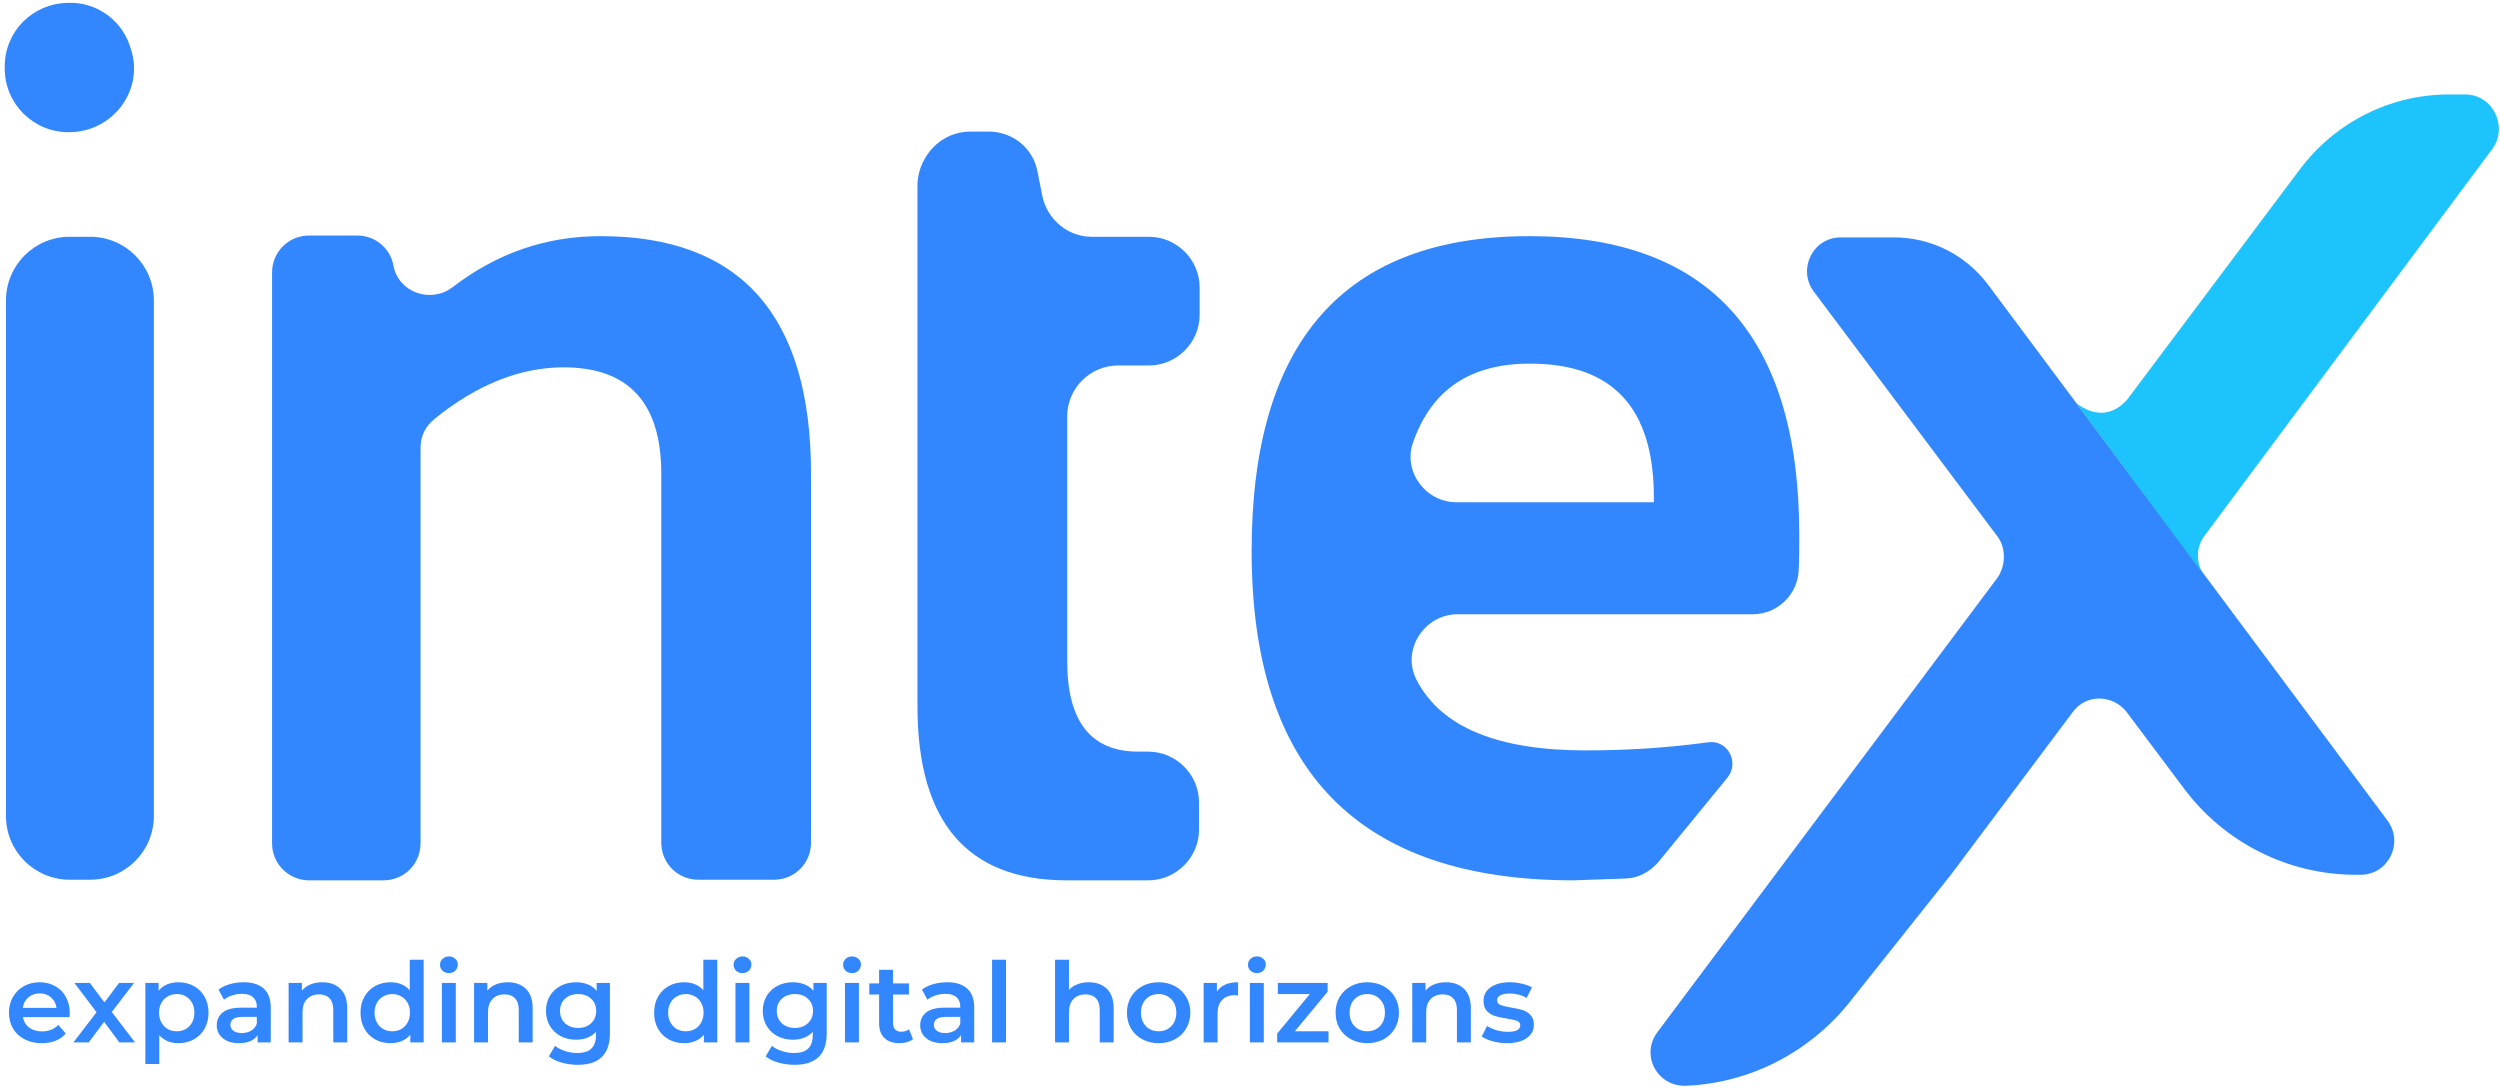
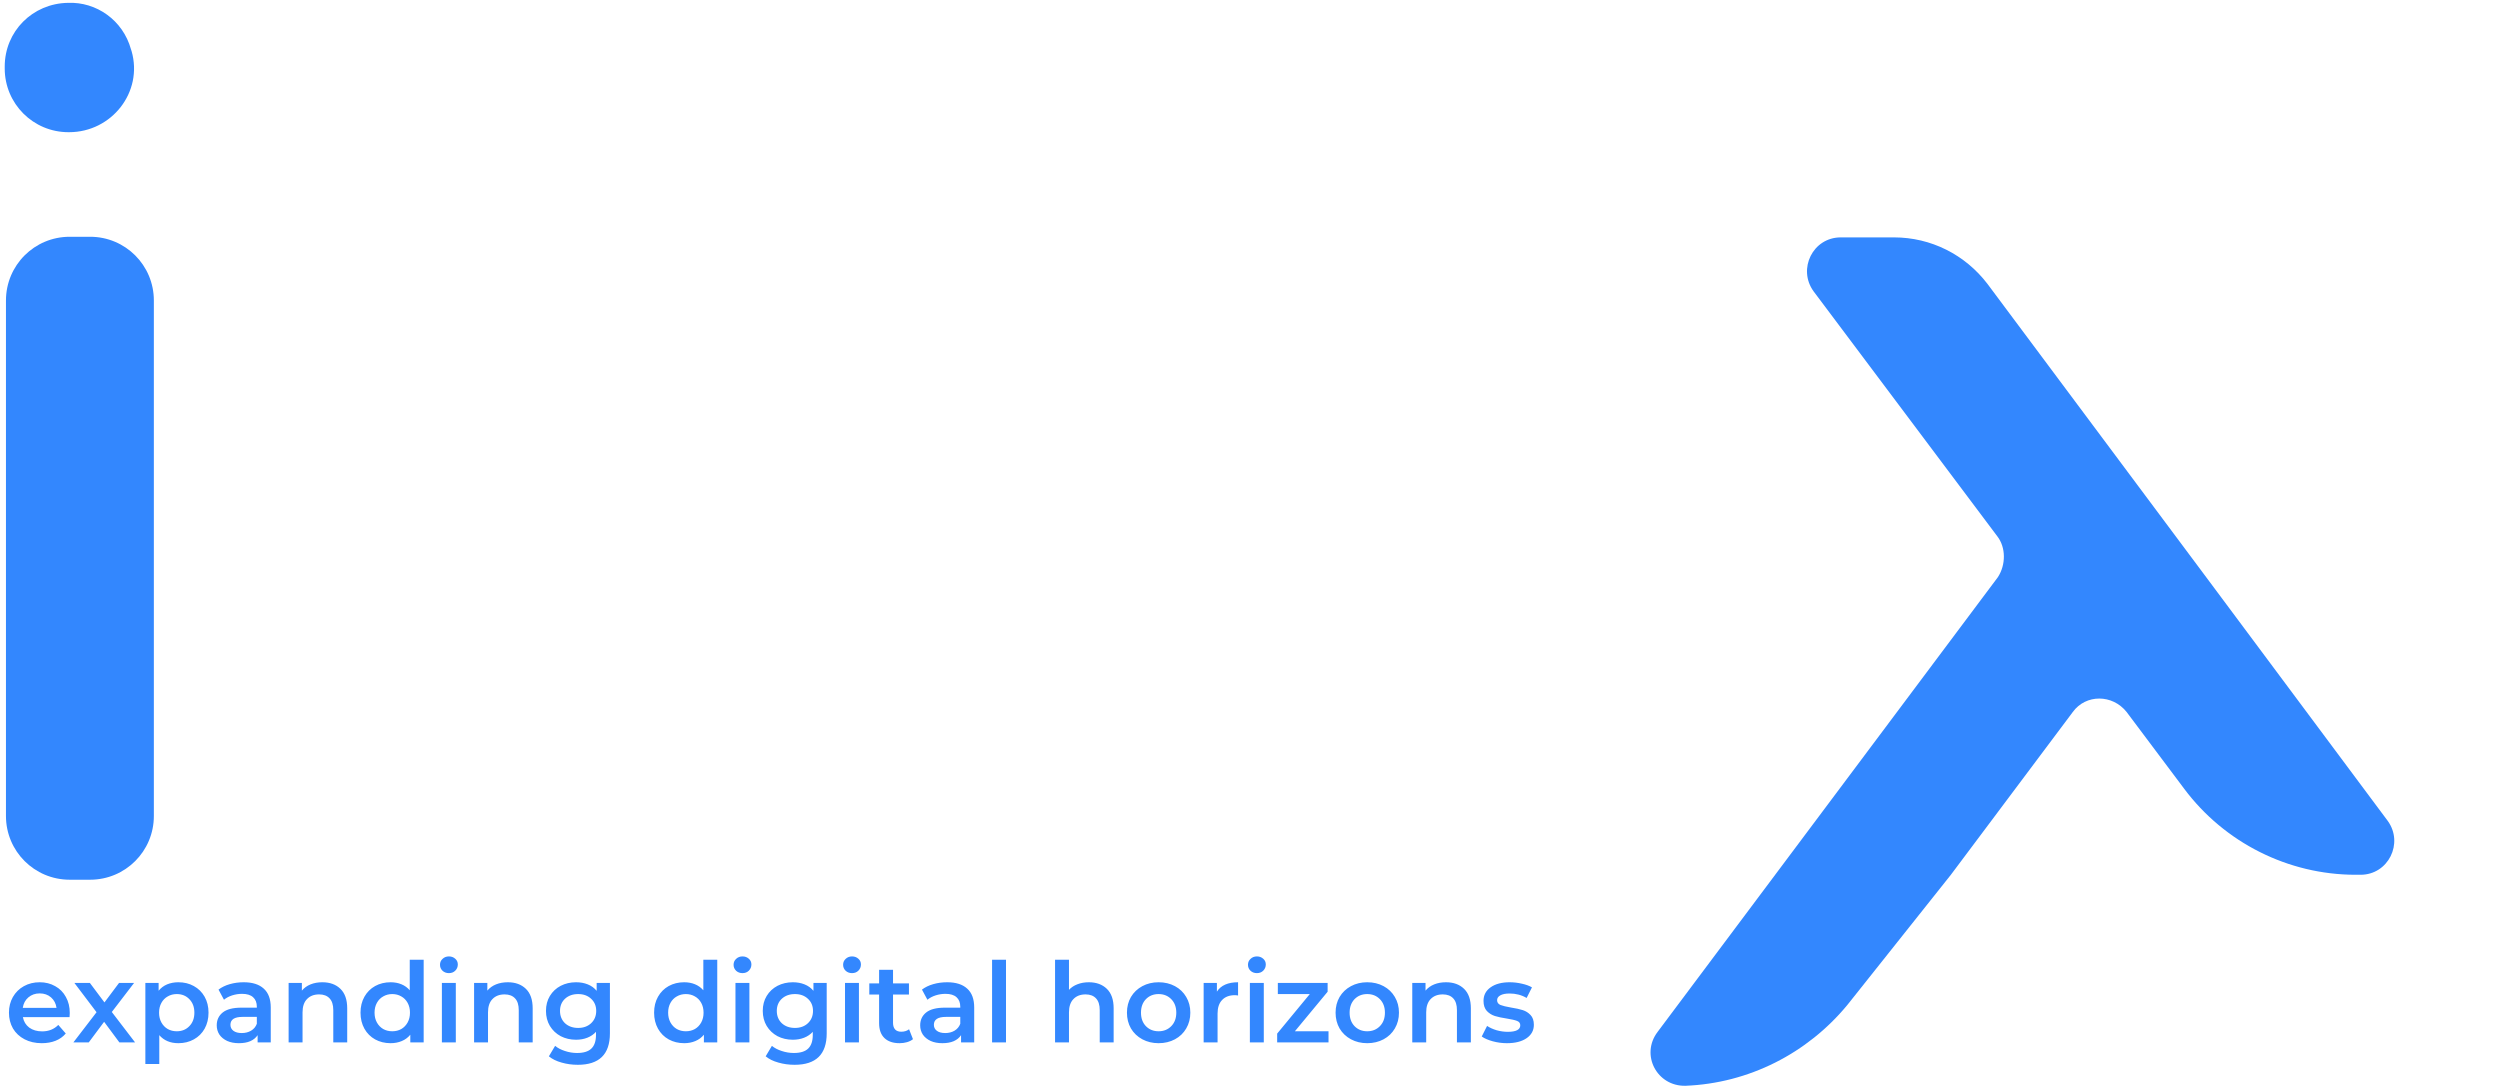
<svg xmlns="http://www.w3.org/2000/svg" width="404" height="176" viewBox="0 0 404 176" fill="none">
  <path d="M21.163 7.962L21.263 8.262C23.163 14.862 18.063 21.362 11.163 21.362H11.063C5.363 21.362 0.763 16.762 0.763 11.062V10.762C0.763 5.062 5.263 0.562 10.963 0.462C15.563 0.262 19.863 3.262 21.163 7.962ZM24.863 48.562V131.862C24.863 137.562 20.263 142.162 14.563 142.162H11.263C5.563 142.162 0.963 137.562 0.963 131.862V48.562C0.963 42.862 5.563 38.262 11.263 38.262H14.563C20.263 38.262 24.863 42.862 24.863 48.562Z" fill="#3387FE" />
-   <path d="M43.963 136.262V44.062C43.963 40.762 46.563 38.062 49.963 38.062H57.763C60.563 38.062 63.063 40.062 63.563 42.862C64.363 47.262 69.563 49.062 73.063 46.462C80.363 40.862 88.263 38.162 97.063 38.162C119.663 38.162 131.063 50.962 131.063 76.562V136.162C131.063 139.462 128.463 142.162 125.063 142.162H112.863C109.563 142.162 106.863 139.562 106.863 136.162V76.562C106.863 65.062 101.563 59.362 91.063 59.362C84.063 59.362 77.063 62.162 70.263 67.662C68.763 68.862 67.963 70.462 67.963 72.262V136.262C67.963 139.562 65.363 142.262 61.963 142.262H49.763C46.563 142.162 43.963 139.562 43.963 136.262Z" fill="#3387FE" />
-   <path d="M156.763 21.262H159.763C163.563 21.262 166.963 23.862 167.663 27.762L168.463 31.762C169.263 35.462 172.563 38.262 176.363 38.262H185.663C190.163 38.262 193.863 41.962 193.863 46.462V50.862C193.863 55.362 190.163 59.062 185.663 59.062H180.663C176.163 59.062 172.463 62.762 172.463 67.262V106.863C172.463 116.563 176.263 121.463 183.963 121.463H185.563C190.063 121.463 193.763 125.163 193.763 129.663V134.063C193.763 138.563 190.063 142.263 185.563 142.263H172.363C156.363 142.263 148.263 132.863 148.263 114.163V29.562C148.563 24.962 152.263 21.262 156.763 21.262Z" fill="#3387FE" />
-   <path d="M262.863 141.962C264.863 141.862 266.563 140.862 267.863 139.462L279.163 125.662C281.163 123.162 279.163 119.462 275.963 119.962C269.363 120.862 262.863 121.263 256.263 121.263C242.063 121.263 232.963 117.562 228.963 109.962C226.363 105.062 230.163 99.262 235.563 99.262H283.263C287.263 99.262 290.463 96.062 290.663 92.262C290.763 90.262 290.763 88.462 290.763 86.462C290.763 54.262 276.163 38.162 247.163 38.162C217.263 38.162 202.263 55.162 202.263 89.062C202.263 124.562 219.563 142.263 254.263 142.263C257.263 142.163 260.063 142.062 262.863 141.962ZM247.263 58.762C260.663 58.762 267.263 65.962 267.263 80.362V81.162H235.363C230.363 81.162 226.663 76.162 228.363 71.462C231.363 62.962 237.563 58.762 247.263 58.762Z" fill="#3387FE" />
  <path d="M356.363 93.062L385.863 132.662C388.463 136.262 385.963 141.362 381.463 141.362H380.663C369.763 141.362 359.463 136.162 352.963 127.462L343.663 115.062C341.363 112.162 337.063 112.162 334.963 115.062L315.263 141.362L298.563 162.362C292.063 170.262 282.563 175.062 272.363 175.462C267.763 175.562 265.063 170.462 267.863 166.762L322.863 93.262C324.163 91.262 324.163 88.462 322.763 86.662L293.063 47.062C290.463 43.462 292.963 38.362 297.463 38.362H306.063C312.063 38.362 317.563 41.162 321.163 45.862" fill="#3387FE" />
-   <path d="M398.363 15.262H395.763C386.263 15.262 377.363 19.762 371.663 27.362L343.763 64.562C339.763 69.062 335.463 65.062 335.463 65.062L356.263 93.062C354.763 91.062 354.863 88.362 356.263 86.562L402.763 24.062C405.363 20.462 402.863 15.262 398.363 15.262Z" fill="#1DC3FC" />
  <path d="M11.275 163.701C11.275 163.857 11.263 164.079 11.239 164.367H3.697C3.829 165.075 4.171 165.639 4.723 166.059C5.287 166.467 5.983 166.671 6.811 166.671C7.867 166.671 8.737 166.323 9.421 165.627L10.627 167.013C10.195 167.529 9.649 167.919 8.989 168.183C8.329 168.447 7.585 168.579 6.757 168.579C5.701 168.579 4.771 168.369 3.967 167.949C3.163 167.529 2.539 166.947 2.095 166.203C1.663 165.447 1.447 164.595 1.447 163.647C1.447 162.711 1.657 161.871 2.077 161.127C2.509 160.371 3.103 159.783 3.859 159.363C4.615 158.943 5.467 158.733 6.415 158.733C7.351 158.733 8.185 158.943 8.917 159.363C9.661 159.771 10.237 160.353 10.645 161.109C11.065 161.853 11.275 162.717 11.275 163.701ZM6.415 160.533C5.695 160.533 5.083 160.749 4.579 161.181C4.087 161.601 3.787 162.165 3.679 162.873H9.133C9.037 162.177 8.743 161.613 8.251 161.181C7.759 160.749 7.147 160.533 6.415 160.533ZM19.292 168.453L16.826 165.123L14.342 168.453H11.858L15.602 163.575L12.02 158.841H14.522L16.88 161.991L19.238 158.841H21.668L18.068 163.539L21.83 168.453H19.292ZM28.819 158.733C29.755 158.733 30.589 158.937 31.321 159.345C32.065 159.753 32.647 160.329 33.067 161.073C33.487 161.817 33.697 162.675 33.697 163.647C33.697 164.619 33.487 165.483 33.067 166.239C32.647 166.983 32.065 167.559 31.321 167.967C30.589 168.375 29.755 168.579 28.819 168.579C27.523 168.579 26.497 168.147 25.741 167.283V171.945H23.491V158.841H25.633V160.101C26.005 159.645 26.461 159.303 27.001 159.075C27.553 158.847 28.159 158.733 28.819 158.733ZM28.567 166.653C29.395 166.653 30.073 166.377 30.601 165.825C31.141 165.273 31.411 164.547 31.411 163.647C31.411 162.747 31.141 162.021 30.601 161.469C30.073 160.917 29.395 160.641 28.567 160.641C28.027 160.641 27.541 160.767 27.109 161.019C26.677 161.259 26.335 161.607 26.083 162.063C25.831 162.519 25.705 163.047 25.705 163.647C25.705 164.247 25.831 164.775 26.083 165.231C26.335 165.687 26.677 166.041 27.109 166.293C27.541 166.533 28.027 166.653 28.567 166.653ZM39.38 158.733C40.796 158.733 41.876 159.075 42.62 159.759C43.376 160.431 43.754 161.451 43.754 162.819V168.453H41.63V167.283C41.354 167.703 40.958 168.027 40.442 168.255C39.938 168.471 39.326 168.579 38.606 168.579C37.886 168.579 37.256 168.459 36.716 168.219C36.176 167.967 35.756 167.625 35.456 167.193C35.168 166.749 35.024 166.251 35.024 165.699C35.024 164.835 35.342 164.145 35.978 163.629C36.626 163.101 37.64 162.837 39.02 162.837H41.504V162.693C41.504 162.021 41.3 161.505 40.892 161.145C40.496 160.785 39.902 160.605 39.11 160.605C38.57 160.605 38.036 160.689 37.508 160.857C36.992 161.025 36.554 161.259 36.194 161.559L35.312 159.921C35.816 159.537 36.422 159.243 37.13 159.039C37.838 158.835 38.588 158.733 39.38 158.733ZM39.074 166.941C39.638 166.941 40.136 166.815 40.568 166.563C41.012 166.299 41.324 165.927 41.504 165.447V164.331H39.182C37.886 164.331 37.238 164.757 37.238 165.609C37.238 166.017 37.4 166.341 37.724 166.581C38.048 166.821 38.498 166.941 39.074 166.941ZM52.095 158.733C53.307 158.733 54.279 159.087 55.011 159.795C55.743 160.503 56.109 161.553 56.109 162.945V168.453H53.859V163.233C53.859 162.393 53.661 161.763 53.265 161.343C52.869 160.911 52.305 160.695 51.573 160.695C50.745 160.695 50.091 160.947 49.611 161.451C49.131 161.943 48.891 162.657 48.891 163.593V168.453H46.641V158.841H48.783V160.083C49.155 159.639 49.623 159.303 50.187 159.075C50.751 158.847 51.387 158.733 52.095 158.733ZM68.465 155.097V168.453H66.305V167.211C65.933 167.667 65.471 168.009 64.919 168.237C64.379 168.465 63.779 168.579 63.119 168.579C62.195 168.579 61.361 168.375 60.617 167.967C59.885 167.559 59.309 166.983 58.889 166.239C58.469 165.483 58.259 164.619 58.259 163.647C58.259 162.675 58.469 161.817 58.889 161.073C59.309 160.329 59.885 159.753 60.617 159.345C61.361 158.937 62.195 158.733 63.119 158.733C63.755 158.733 64.337 158.841 64.865 159.057C65.393 159.273 65.843 159.597 66.215 160.029V155.097H68.465ZM63.389 166.653C63.929 166.653 64.415 166.533 64.847 166.293C65.279 166.041 65.621 165.687 65.873 165.231C66.125 164.775 66.251 164.247 66.251 163.647C66.251 163.047 66.125 162.519 65.873 162.063C65.621 161.607 65.279 161.259 64.847 161.019C64.415 160.767 63.929 160.641 63.389 160.641C62.849 160.641 62.363 160.767 61.931 161.019C61.499 161.259 61.157 161.607 60.905 162.063C60.653 162.519 60.527 163.047 60.527 163.647C60.527 164.247 60.653 164.775 60.905 165.231C61.157 165.687 61.499 166.041 61.931 166.293C62.363 166.533 62.849 166.653 63.389 166.653ZM71.409 158.841H73.659V168.453H71.409V158.841ZM72.543 157.257C72.135 157.257 71.793 157.131 71.517 156.879C71.241 156.615 71.103 156.291 71.103 155.907C71.103 155.523 71.241 155.205 71.517 154.953C71.793 154.689 72.135 154.557 72.543 154.557C72.951 154.557 73.293 154.683 73.569 154.935C73.845 155.175 73.983 155.481 73.983 155.853C73.983 156.249 73.845 156.585 73.569 156.861C73.305 157.125 72.963 157.257 72.543 157.257ZM82.066 158.733C83.278 158.733 84.25 159.087 84.982 159.795C85.714 160.503 86.08 161.553 86.08 162.945V168.453H83.83V163.233C83.83 162.393 83.632 161.763 83.236 161.343C82.84 160.911 82.276 160.695 81.544 160.695C80.716 160.695 80.062 160.947 79.582 161.451C79.102 161.943 78.862 162.657 78.862 163.593V168.453H76.612V158.841H78.754V160.083C79.126 159.639 79.594 159.303 80.158 159.075C80.722 158.847 81.358 158.733 82.066 158.733ZM98.562 158.841V166.995C98.562 170.379 96.834 172.071 93.378 172.071C92.454 172.071 91.578 171.951 90.75 171.711C89.922 171.483 89.238 171.147 88.698 170.703L89.706 169.011C90.126 169.359 90.654 169.635 91.29 169.839C91.938 170.055 92.592 170.163 93.252 170.163C94.308 170.163 95.082 169.923 95.574 169.443C96.066 168.963 96.312 168.231 96.312 167.247V166.743C95.928 167.163 95.46 167.481 94.908 167.697C94.356 167.913 93.75 168.021 93.09 168.021C92.178 168.021 91.35 167.829 90.606 167.445C89.874 167.049 89.292 166.497 88.86 165.789C88.44 165.081 88.23 164.271 88.23 163.359C88.23 162.447 88.44 161.643 88.86 160.947C89.292 160.239 89.874 159.693 90.606 159.309C91.35 158.925 92.178 158.733 93.09 158.733C93.786 158.733 94.416 158.847 94.98 159.075C95.556 159.303 96.036 159.651 96.42 160.119V158.841H98.562ZM93.432 166.113C94.284 166.113 94.98 165.861 95.52 165.357C96.072 164.841 96.348 164.175 96.348 163.359C96.348 162.555 96.072 161.901 95.52 161.397C94.98 160.893 94.284 160.641 93.432 160.641C92.568 160.641 91.86 160.893 91.308 161.397C90.768 161.901 90.498 162.555 90.498 163.359C90.498 164.175 90.768 164.841 91.308 165.357C91.86 165.861 92.568 166.113 93.432 166.113ZM115.909 155.097V168.453H113.749V167.211C113.377 167.667 112.915 168.009 112.363 168.237C111.823 168.465 111.223 168.579 110.563 168.579C109.639 168.579 108.805 168.375 108.061 167.967C107.329 167.559 106.753 166.983 106.333 166.239C105.913 165.483 105.703 164.619 105.703 163.647C105.703 162.675 105.913 161.817 106.333 161.073C106.753 160.329 107.329 159.753 108.061 159.345C108.805 158.937 109.639 158.733 110.563 158.733C111.199 158.733 111.781 158.841 112.309 159.057C112.837 159.273 113.287 159.597 113.659 160.029V155.097H115.909ZM110.833 166.653C111.373 166.653 111.859 166.533 112.291 166.293C112.723 166.041 113.065 165.687 113.317 165.231C113.569 164.775 113.695 164.247 113.695 163.647C113.695 163.047 113.569 162.519 113.317 162.063C113.065 161.607 112.723 161.259 112.291 161.019C111.859 160.767 111.373 160.641 110.833 160.641C110.293 160.641 109.807 160.767 109.375 161.019C108.943 161.259 108.601 161.607 108.349 162.063C108.097 162.519 107.971 163.047 107.971 163.647C107.971 164.247 108.097 164.775 108.349 165.231C108.601 165.687 108.943 166.041 109.375 166.293C109.807 166.533 110.293 166.653 110.833 166.653ZM118.852 158.841H121.102V168.453H118.852V158.841ZM119.986 157.257C119.578 157.257 119.236 157.131 118.96 156.879C118.684 156.615 118.546 156.291 118.546 155.907C118.546 155.523 118.684 155.205 118.96 154.953C119.236 154.689 119.578 154.557 119.986 154.557C120.394 154.557 120.736 154.683 121.012 154.935C121.288 155.175 121.426 155.481 121.426 155.853C121.426 156.249 121.288 156.585 121.012 156.861C120.748 157.125 120.406 157.257 119.986 157.257ZM133.595 158.841V166.995C133.595 170.379 131.867 172.071 128.411 172.071C127.487 172.071 126.611 171.951 125.783 171.711C124.955 171.483 124.271 171.147 123.731 170.703L124.739 169.011C125.159 169.359 125.687 169.635 126.323 169.839C126.971 170.055 127.625 170.163 128.285 170.163C129.341 170.163 130.115 169.923 130.607 169.443C131.099 168.963 131.345 168.231 131.345 167.247V166.743C130.961 167.163 130.493 167.481 129.941 167.697C129.389 167.913 128.783 168.021 128.123 168.021C127.211 168.021 126.383 167.829 125.639 167.445C124.907 167.049 124.325 166.497 123.893 165.789C123.473 165.081 123.263 164.271 123.263 163.359C123.263 162.447 123.473 161.643 123.893 160.947C124.325 160.239 124.907 159.693 125.639 159.309C126.383 158.925 127.211 158.733 128.123 158.733C128.819 158.733 129.449 158.847 130.013 159.075C130.589 159.303 131.069 159.651 131.453 160.119V158.841H133.595ZM128.465 166.113C129.317 166.113 130.013 165.861 130.553 165.357C131.105 164.841 131.381 164.175 131.381 163.359C131.381 162.555 131.105 161.901 130.553 161.397C130.013 160.893 129.317 160.641 128.465 160.641C127.601 160.641 126.893 160.893 126.341 161.397C125.801 161.901 125.531 162.555 125.531 163.359C125.531 164.175 125.801 164.841 126.341 165.357C126.893 165.861 127.601 166.113 128.465 166.113ZM136.553 158.841H138.803V168.453H136.553V158.841ZM137.687 157.257C137.279 157.257 136.937 157.131 136.661 156.879C136.385 156.615 136.247 156.291 136.247 155.907C136.247 155.523 136.385 155.205 136.661 154.953C136.937 154.689 137.279 154.557 137.687 154.557C138.095 154.557 138.437 154.683 138.713 154.935C138.989 155.175 139.127 155.481 139.127 155.853C139.127 156.249 138.989 156.585 138.713 156.861C138.449 157.125 138.107 157.257 137.687 157.257ZM147.535 167.931C147.271 168.147 146.947 168.309 146.563 168.417C146.191 168.525 145.795 168.579 145.375 168.579C144.319 168.579 143.503 168.303 142.927 167.751C142.351 167.199 142.063 166.395 142.063 165.339V160.713H140.479V158.913H142.063V156.717H144.313V158.913H146.887V160.713H144.313V165.285C144.313 165.753 144.427 166.113 144.655 166.365C144.883 166.605 145.213 166.725 145.645 166.725C146.149 166.725 146.569 166.593 146.905 166.329L147.535 167.931ZM153.057 158.733C154.473 158.733 155.553 159.075 156.297 159.759C157.053 160.431 157.431 161.451 157.431 162.819V168.453H155.307V167.283C155.031 167.703 154.635 168.027 154.119 168.255C153.615 168.471 153.003 168.579 152.283 168.579C151.563 168.579 150.933 168.459 150.393 168.219C149.853 167.967 149.433 167.625 149.133 167.193C148.845 166.749 148.701 166.251 148.701 165.699C148.701 164.835 149.019 164.145 149.655 163.629C150.303 163.101 151.317 162.837 152.697 162.837H155.181V162.693C155.181 162.021 154.977 161.505 154.569 161.145C154.173 160.785 153.579 160.605 152.787 160.605C152.247 160.605 151.713 160.689 151.185 160.857C150.669 161.025 150.231 161.259 149.871 161.559L148.989 159.921C149.493 159.537 150.099 159.243 150.807 159.039C151.515 158.835 152.265 158.733 153.057 158.733ZM152.751 166.941C153.315 166.941 153.813 166.815 154.245 166.563C154.689 166.299 155.001 165.927 155.181 165.447V164.331H152.859C151.563 164.331 150.915 164.757 150.915 165.609C150.915 166.017 151.077 166.341 151.401 166.581C151.725 166.821 152.175 166.941 152.751 166.941ZM160.319 155.097H162.569V168.453H160.319V155.097ZM175.951 158.733C177.163 158.733 178.135 159.087 178.867 159.795C179.599 160.503 179.965 161.553 179.965 162.945V168.453H177.715V163.233C177.715 162.393 177.517 161.763 177.121 161.343C176.725 160.911 176.161 160.695 175.429 160.695C174.601 160.695 173.947 160.947 173.467 161.451C172.987 161.943 172.747 162.657 172.747 163.593V168.453H170.497V155.097H172.747V159.957C173.119 159.561 173.575 159.261 174.115 159.057C174.667 158.841 175.279 158.733 175.951 158.733ZM187.227 168.579C186.255 168.579 185.379 168.369 184.599 167.949C183.819 167.529 183.207 166.947 182.763 166.203C182.331 165.447 182.115 164.595 182.115 163.647C182.115 162.699 182.331 161.853 182.763 161.109C183.207 160.365 183.819 159.783 184.599 159.363C185.379 158.943 186.255 158.733 187.227 158.733C188.211 158.733 189.093 158.943 189.873 159.363C190.653 159.783 191.259 160.365 191.691 161.109C192.135 161.853 192.357 162.699 192.357 163.647C192.357 164.595 192.135 165.447 191.691 166.203C191.259 166.947 190.653 167.529 189.873 167.949C189.093 168.369 188.211 168.579 187.227 168.579ZM187.227 166.653C188.055 166.653 188.739 166.377 189.279 165.825C189.819 165.273 190.089 164.547 190.089 163.647C190.089 162.747 189.819 162.021 189.279 161.469C188.739 160.917 188.055 160.641 187.227 160.641C186.399 160.641 185.715 160.917 185.175 161.469C184.647 162.021 184.383 162.747 184.383 163.647C184.383 164.547 184.647 165.273 185.175 165.825C185.715 166.377 186.399 166.653 187.227 166.653ZM196.651 160.245C197.299 159.237 198.439 158.733 200.071 158.733V160.875C199.879 160.839 199.705 160.821 199.549 160.821C198.673 160.821 197.989 161.079 197.497 161.595C197.005 162.099 196.759 162.831 196.759 163.791V168.453H194.509V158.841H196.651V160.245ZM201.979 158.841H204.229V168.453H201.979V158.841ZM203.113 157.257C202.705 157.257 202.363 157.131 202.087 156.879C201.811 156.615 201.673 156.291 201.673 155.907C201.673 155.523 201.811 155.205 202.087 154.953C202.363 154.689 202.705 154.557 203.113 154.557C203.521 154.557 203.863 154.683 204.139 154.935C204.415 155.175 204.553 155.481 204.553 155.853C204.553 156.249 204.415 156.585 204.139 156.861C203.875 157.125 203.533 157.257 203.113 157.257ZM214.688 166.653V168.453H206.39V167.031L211.664 160.641H206.498V158.841H214.544V160.263L209.252 166.653H214.688ZM220.942 168.579C219.97 168.579 219.094 168.369 218.314 167.949C217.534 167.529 216.922 166.947 216.478 166.203C216.046 165.447 215.83 164.595 215.83 163.647C215.83 162.699 216.046 161.853 216.478 161.109C216.922 160.365 217.534 159.783 218.314 159.363C219.094 158.943 219.97 158.733 220.942 158.733C221.926 158.733 222.808 158.943 223.588 159.363C224.368 159.783 224.974 160.365 225.406 161.109C225.85 161.853 226.072 162.699 226.072 163.647C226.072 164.595 225.85 165.447 225.406 166.203C224.974 166.947 224.368 167.529 223.588 167.949C222.808 168.369 221.926 168.579 220.942 168.579ZM220.942 166.653C221.77 166.653 222.454 166.377 222.994 165.825C223.534 165.273 223.804 164.547 223.804 163.647C223.804 162.747 223.534 162.021 222.994 161.469C222.454 160.917 221.77 160.641 220.942 160.641C220.114 160.641 219.43 160.917 218.89 161.469C218.362 162.021 218.098 162.747 218.098 163.647C218.098 164.547 218.362 165.273 218.89 165.825C219.43 166.377 220.114 166.653 220.942 166.653ZM233.677 158.733C234.889 158.733 235.861 159.087 236.593 159.795C237.325 160.503 237.691 161.553 237.691 162.945V168.453H235.441V163.233C235.441 162.393 235.243 161.763 234.847 161.343C234.451 160.911 233.887 160.695 233.155 160.695C232.327 160.695 231.673 160.947 231.193 161.451C230.713 161.943 230.473 162.657 230.473 163.593V168.453H228.223V158.841H230.365V160.083C230.737 159.639 231.205 159.303 231.769 159.075C232.333 158.847 232.969 158.733 233.677 158.733ZM243.516 168.579C242.736 168.579 241.974 168.477 241.23 168.273C240.486 168.069 239.892 167.811 239.448 167.499L240.312 165.789C240.744 166.077 241.26 166.311 241.86 166.491C242.472 166.659 243.072 166.743 243.66 166.743C245.004 166.743 245.676 166.389 245.676 165.681C245.676 165.345 245.502 165.111 245.154 164.979C244.818 164.847 244.272 164.721 243.516 164.601C242.724 164.481 242.076 164.343 241.572 164.187C241.08 164.031 240.648 163.761 240.276 163.377C239.916 162.981 239.736 162.435 239.736 161.739C239.736 160.827 240.114 160.101 240.87 159.561C241.638 159.009 242.67 158.733 243.966 158.733C244.626 158.733 245.286 158.811 245.946 158.967C246.606 159.111 247.146 159.309 247.566 159.561L246.702 161.271C245.886 160.791 244.968 160.551 243.948 160.551C243.288 160.551 242.784 160.653 242.436 160.857C242.1 161.049 241.932 161.307 241.932 161.631C241.932 161.991 242.112 162.249 242.472 162.405C242.844 162.549 243.414 162.687 244.182 162.819C244.95 162.939 245.58 163.077 246.072 163.233C246.564 163.389 246.984 163.653 247.332 164.025C247.692 164.397 247.872 164.925 247.872 165.609C247.872 166.509 247.482 167.229 246.702 167.769C245.922 168.309 244.86 168.579 243.516 168.579Z" fill="#3387FE" />
</svg>